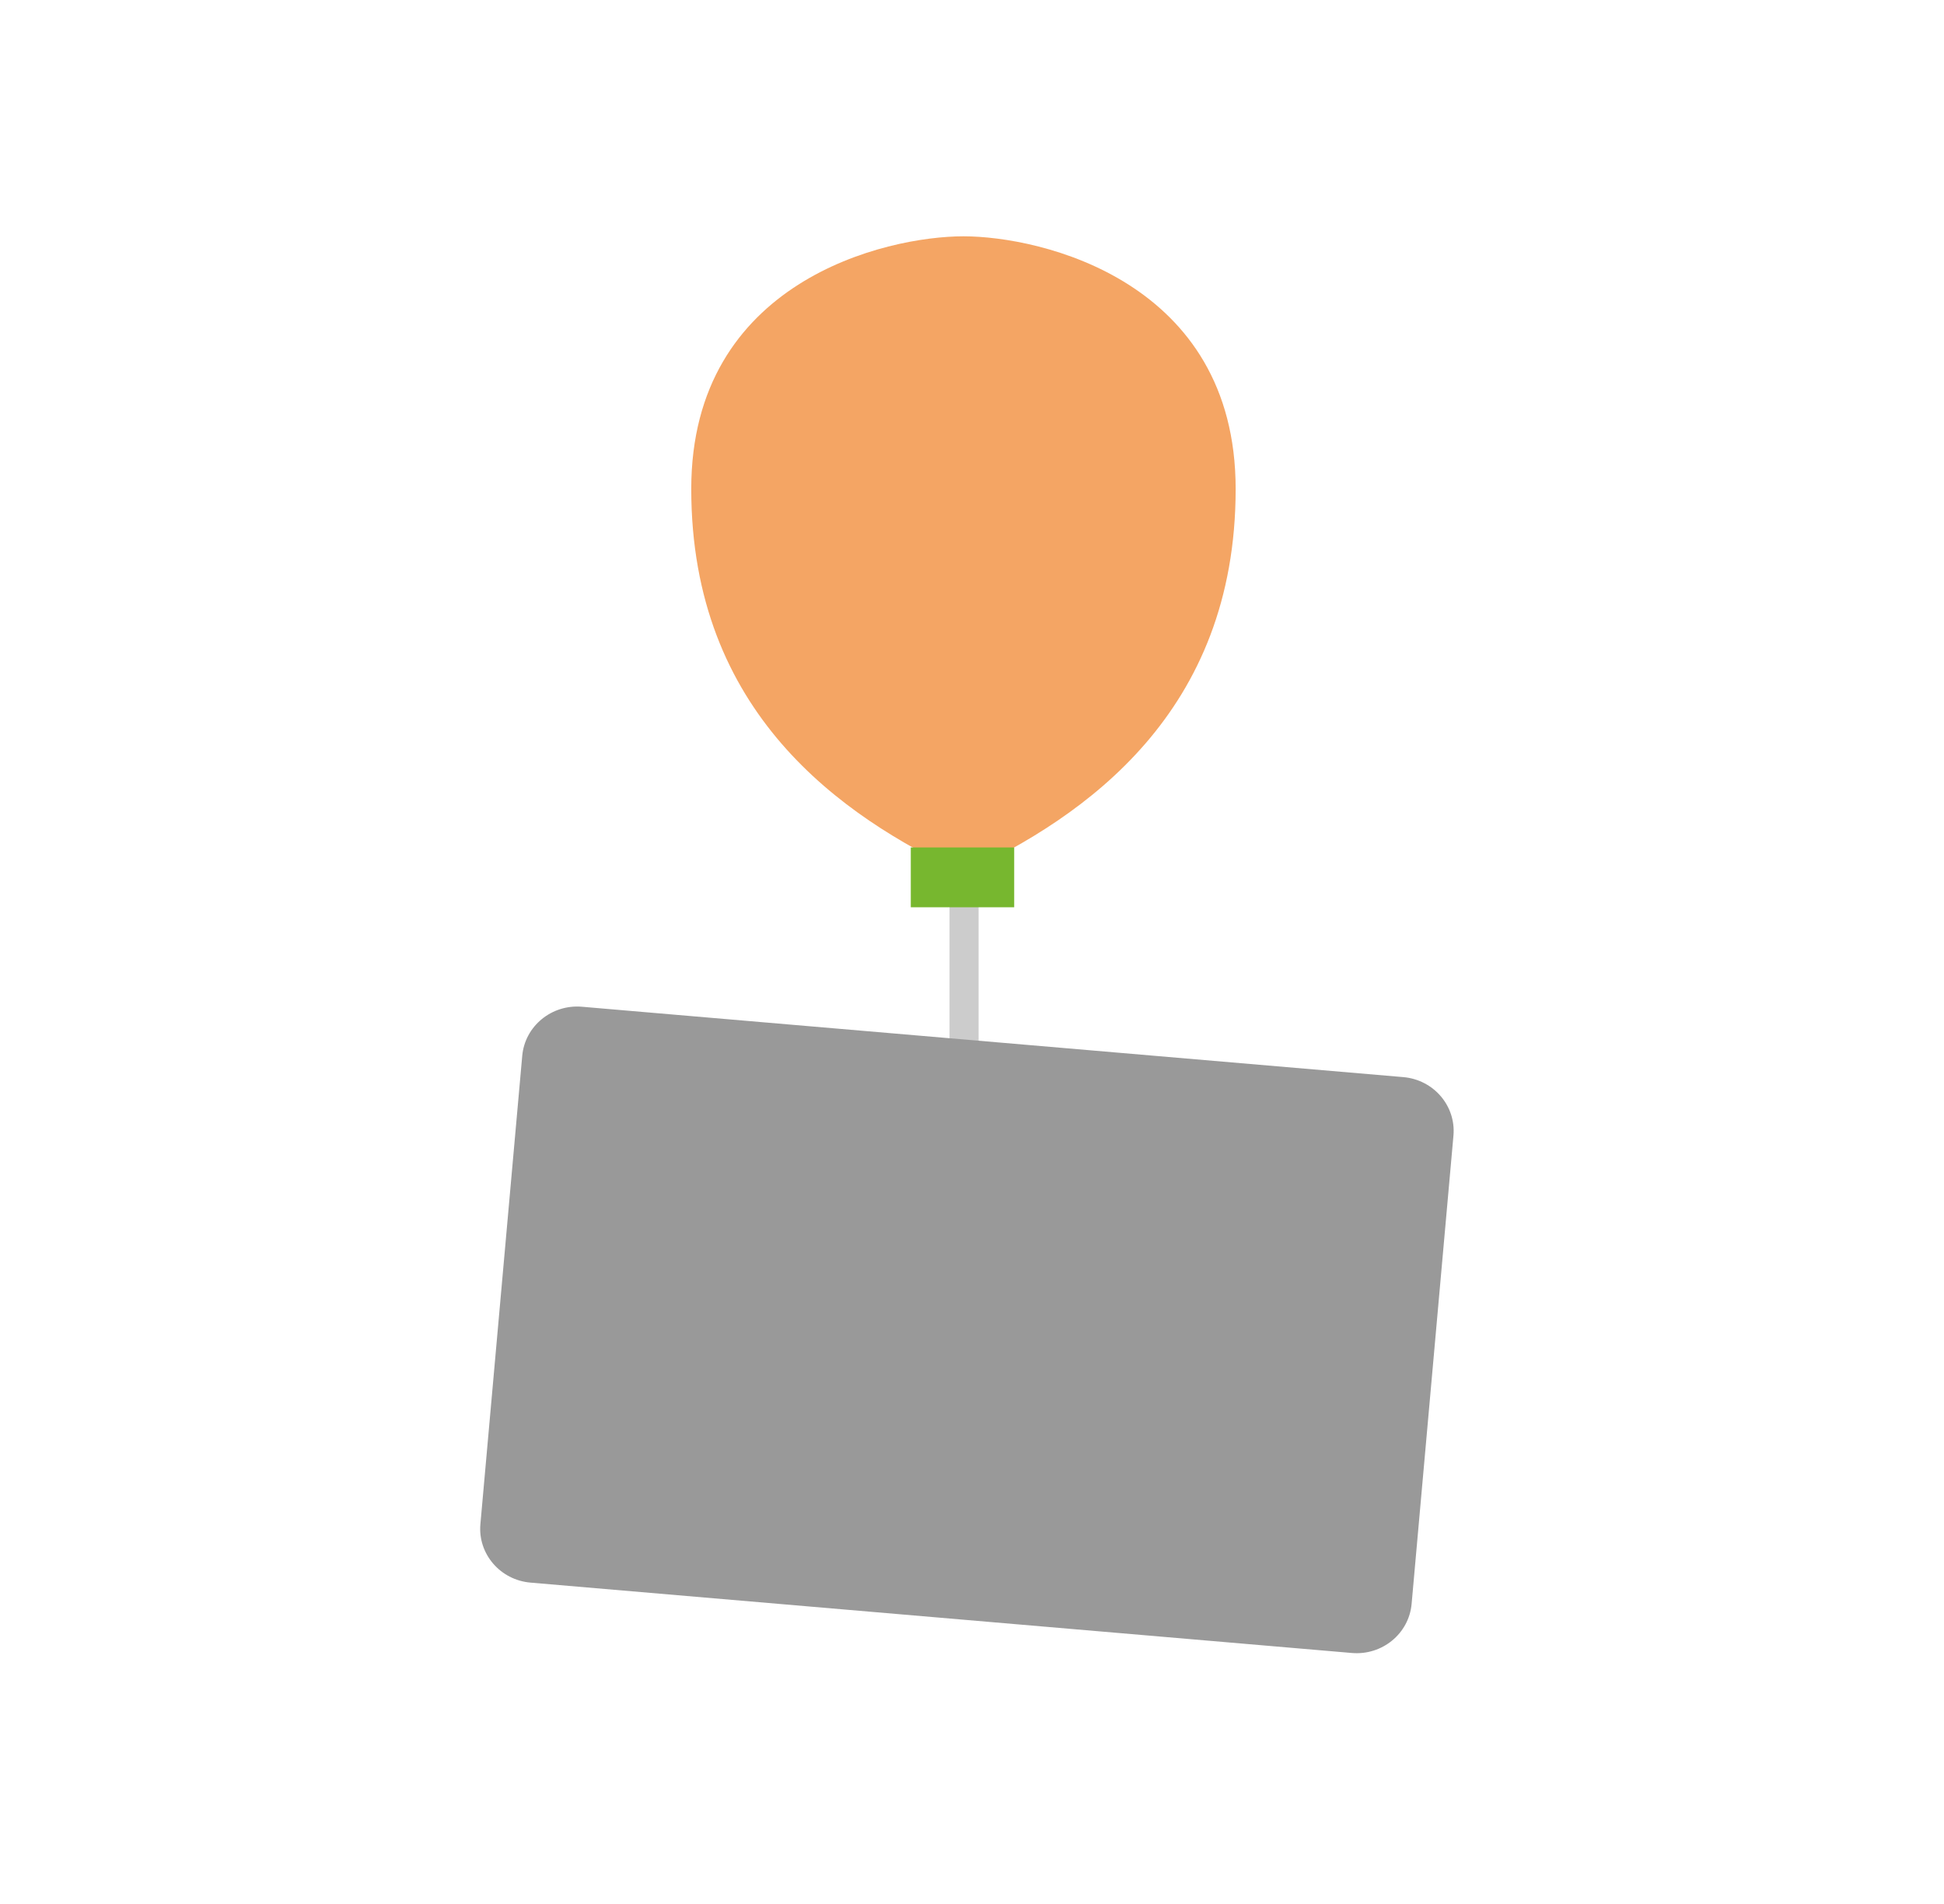
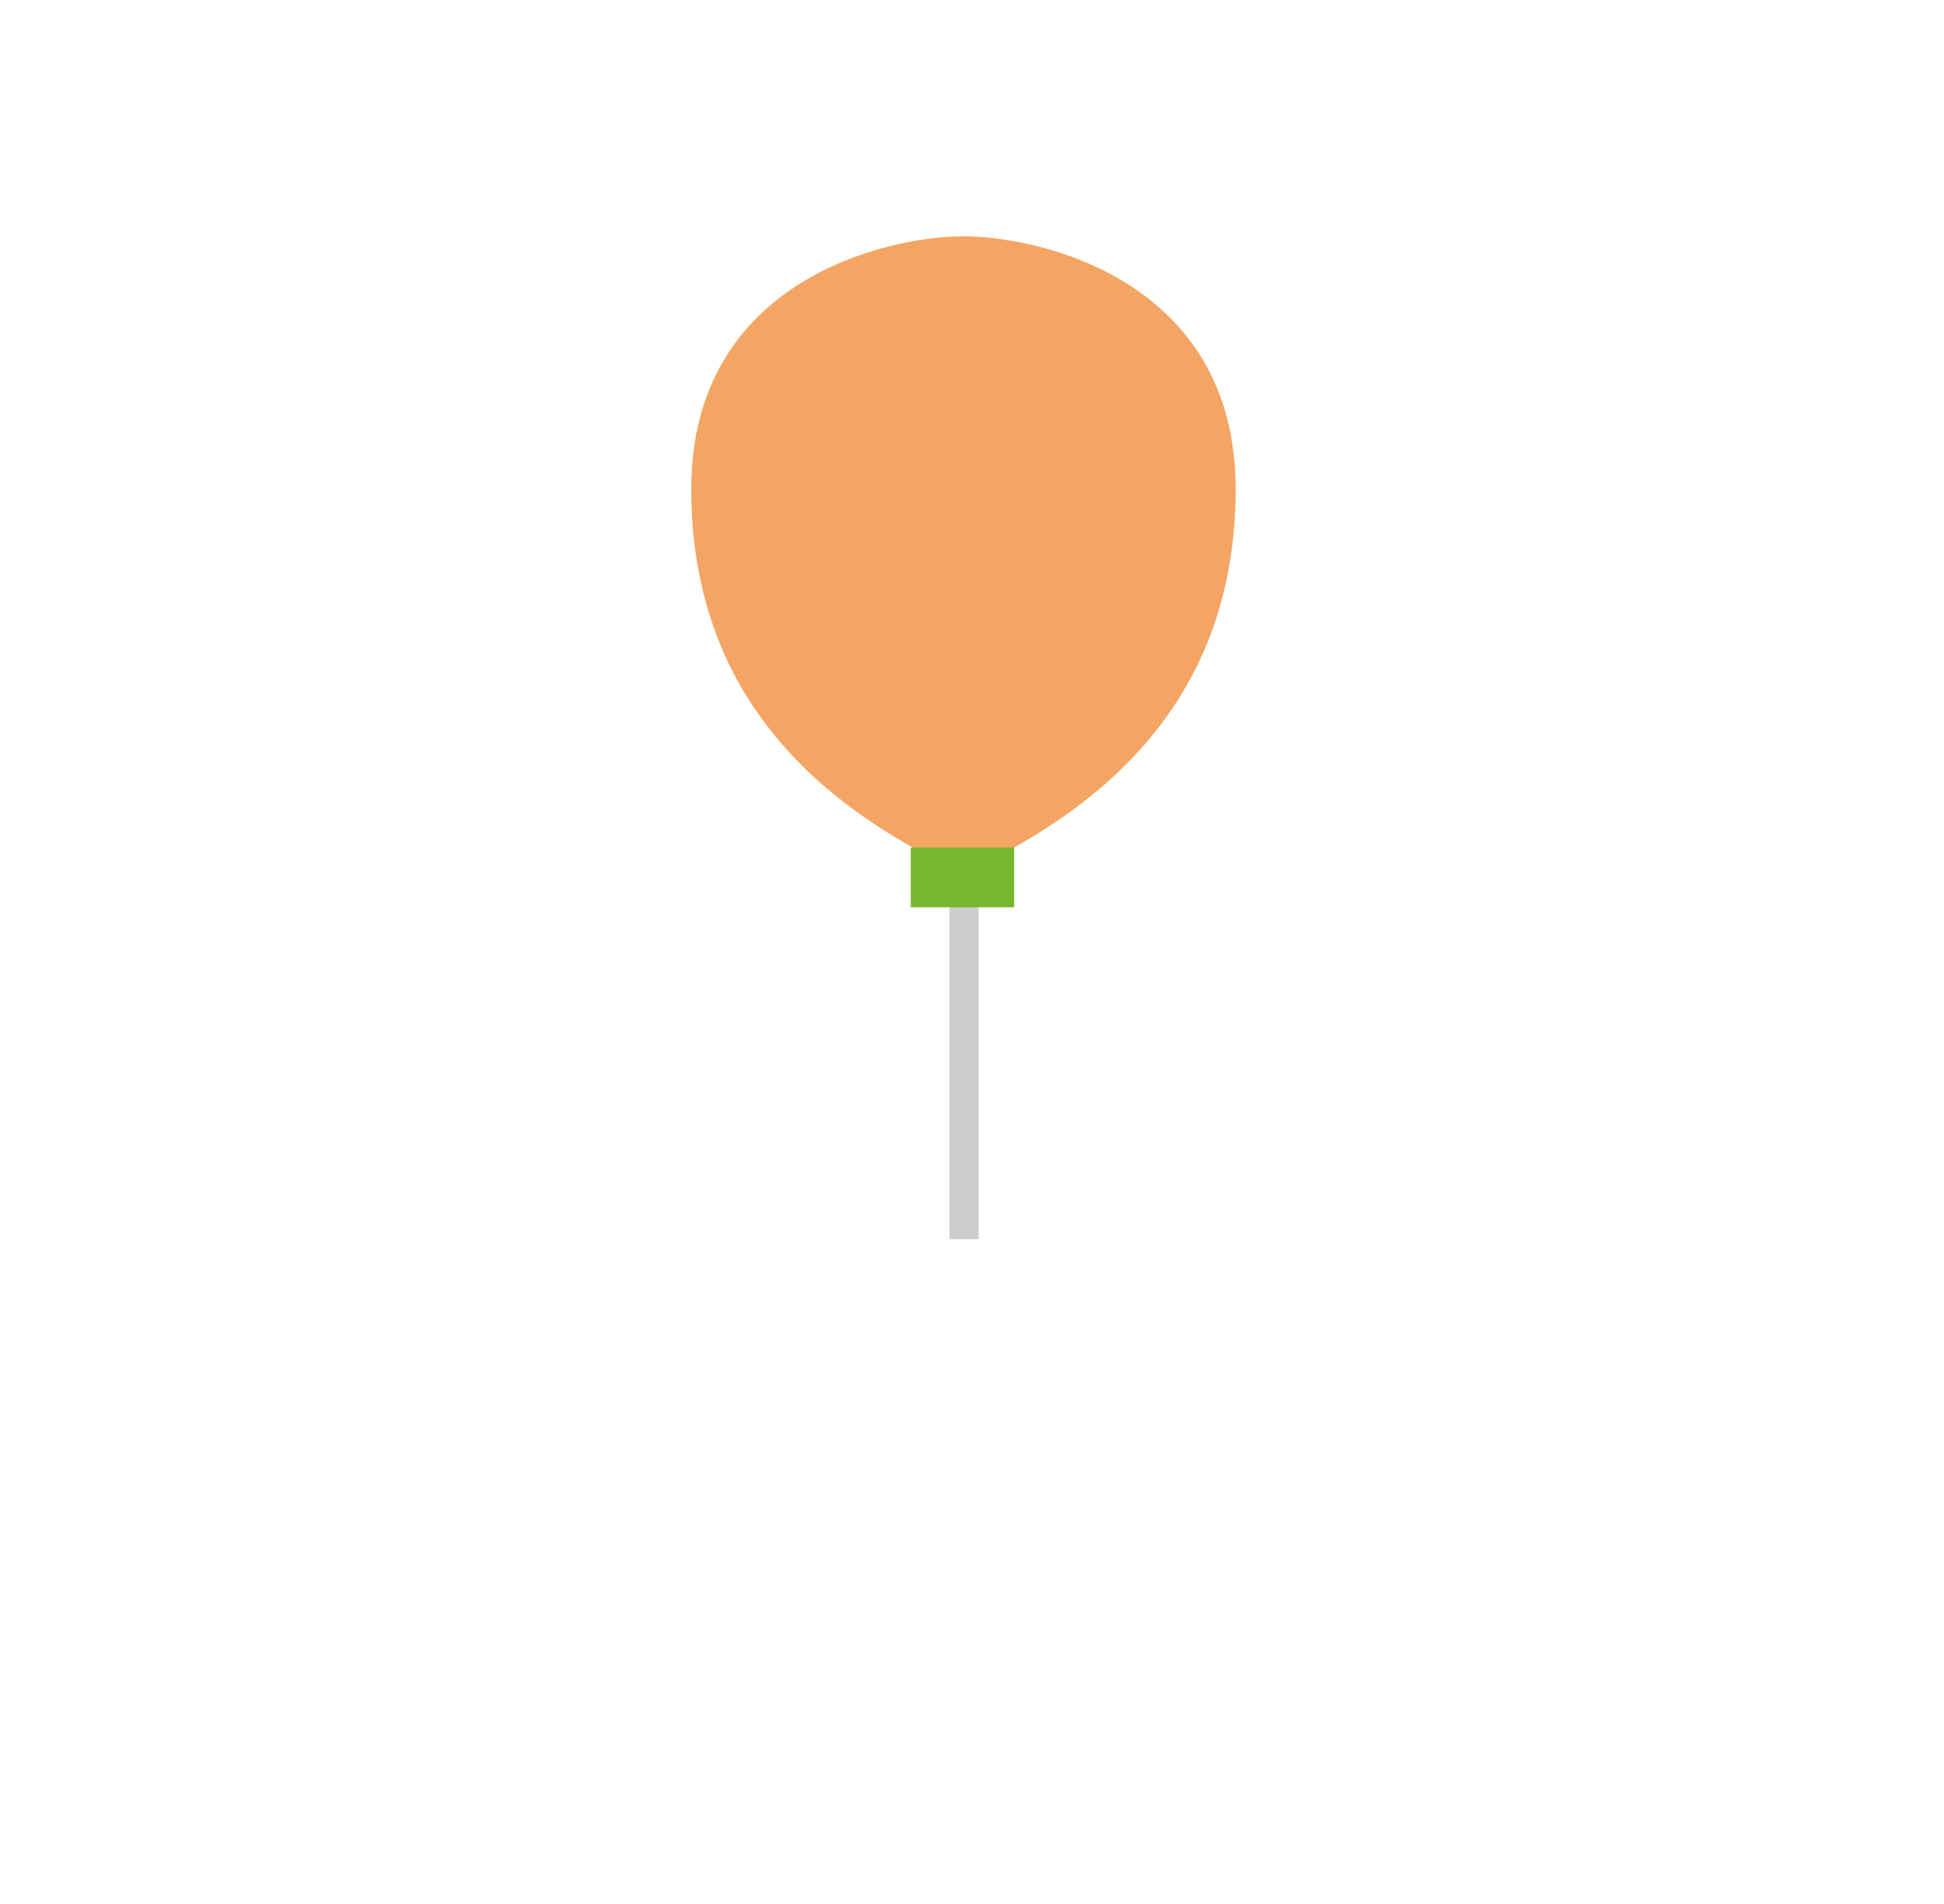
<svg xmlns="http://www.w3.org/2000/svg" width="144" height="141" viewBox="0 0 144 141" fill="none">
  <path d="M72.49 60.26H70.335V91.77H72.49V60.26Z" fill="#CCCCCC" />
  <path d="M71.367 64.68C80.417 60.46 91.53 52.76 91.53 36.21C91.53 20.81 77.097 17.5 71.367 17.5C65.637 17.5 51.204 20.81 51.204 36.21C51.204 52.76 62.307 60.46 71.367 64.68Z" fill="#F4A564" />
  <path d="M75.126 62.76H67.466V67.19H75.126V62.76Z" fill="#77B72F" />
-   <path d="M38.684 78.193L35.585 112.871C35.388 115.071 37.051 117.012 39.299 117.204L100.138 122.415C102.385 122.608 104.367 120.98 104.564 118.779L107.663 84.101C107.859 81.901 106.196 79.961 103.949 79.768L43.11 74.557C40.862 74.365 38.88 75.992 38.684 78.193Z" fill="#999999" />
</svg>